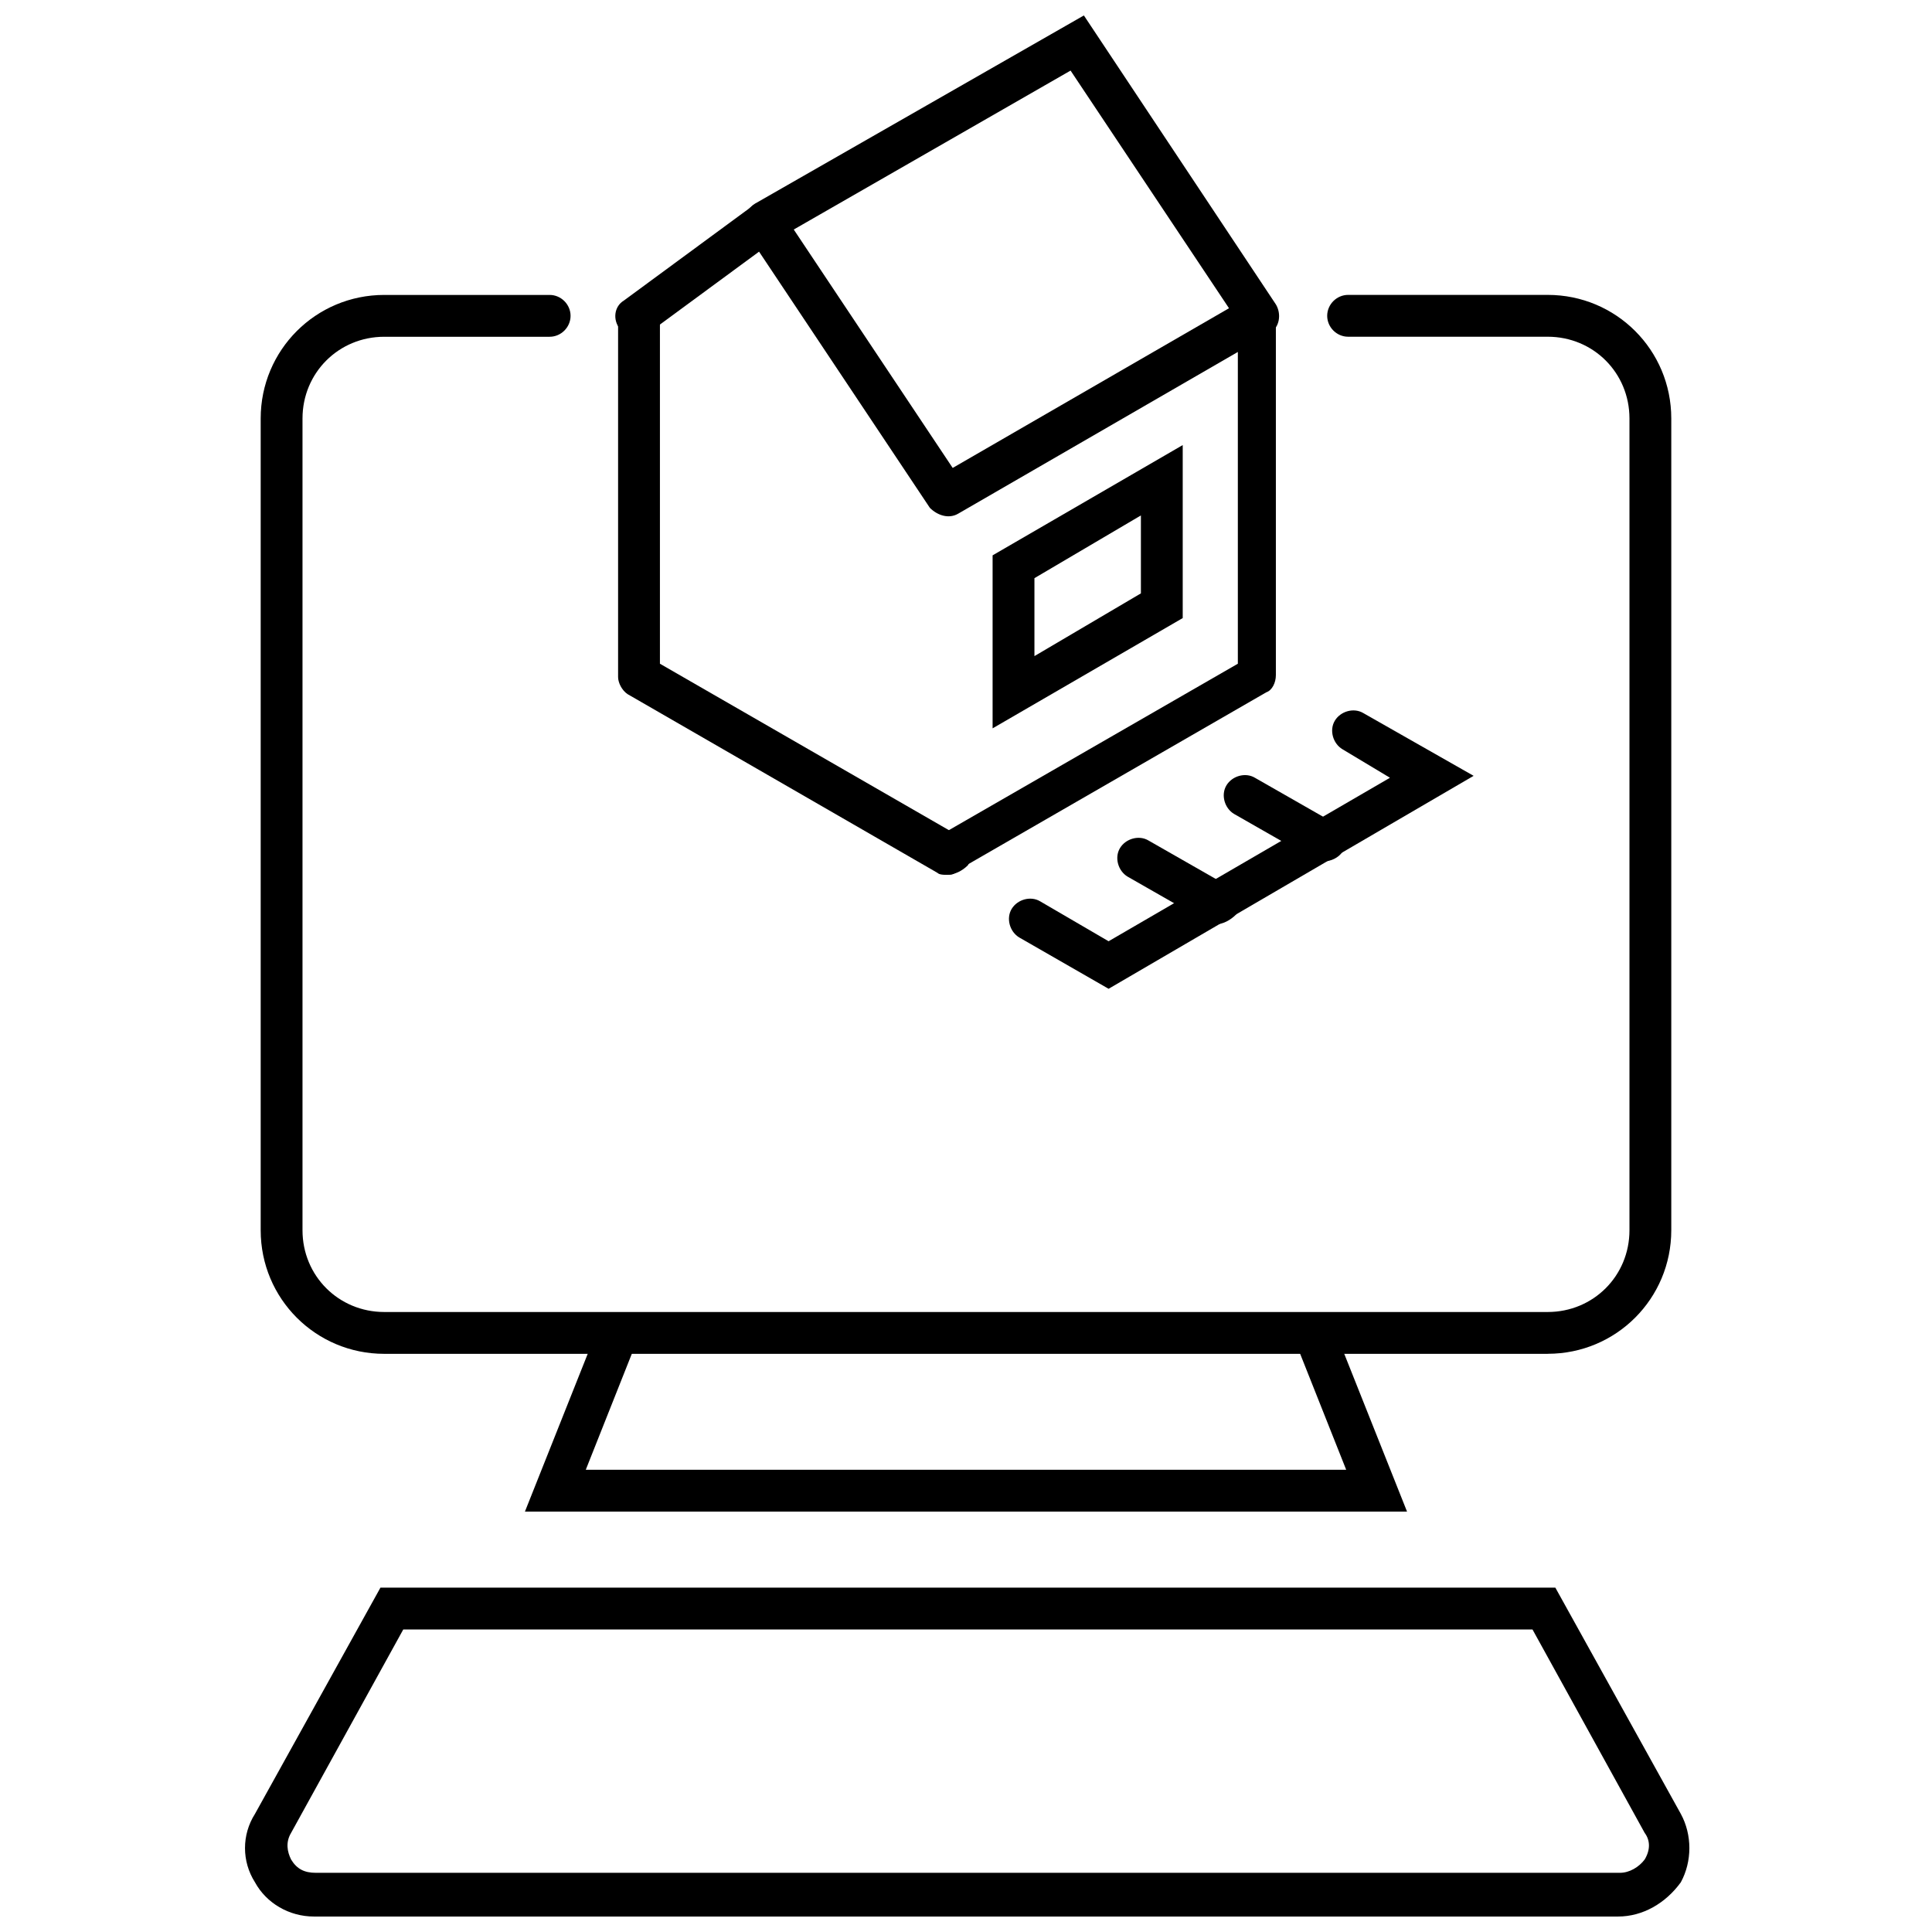
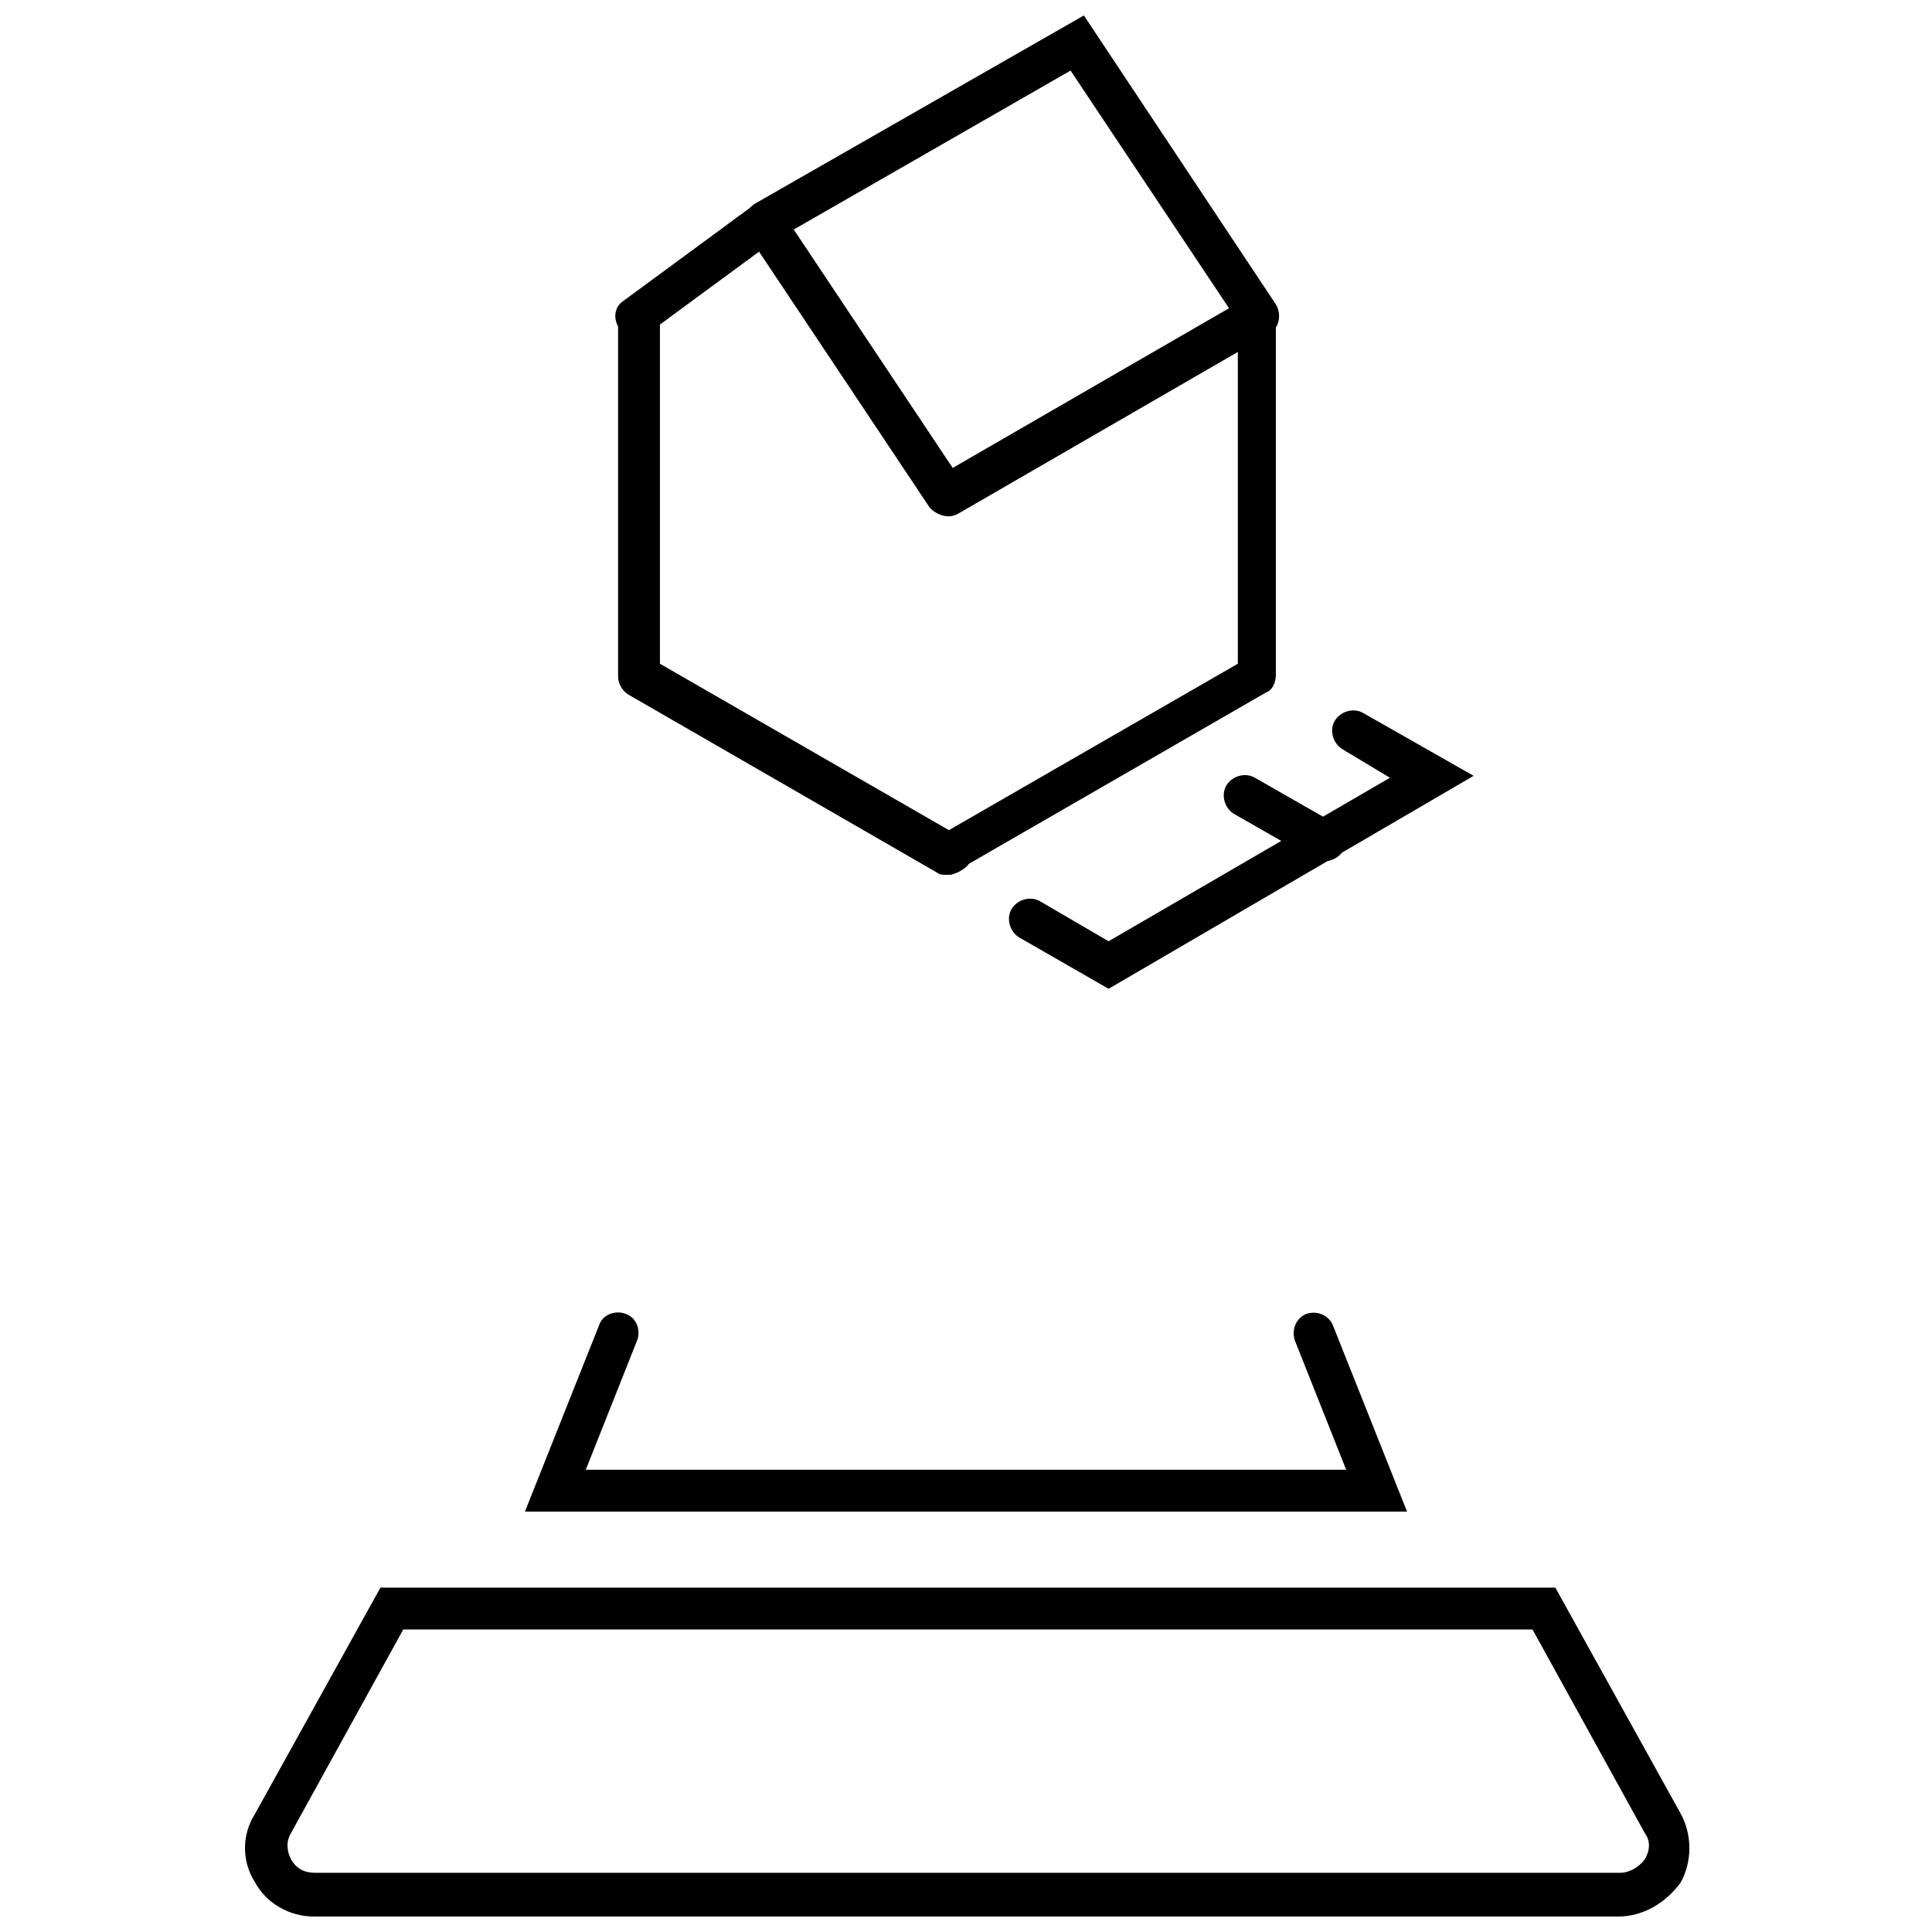
<svg xmlns="http://www.w3.org/2000/svg" width="800px" height="800px" version="1.1" viewBox="144 144 512 512">
  <defs>
    <clipPath id="b">
      <path d="m341 148.09h142v85.906h-142z" />
    </clipPath>
    <clipPath id="a">
      <path d="m208 564h384v87.902h-384z" />
    </clipPath>
  </defs>
  <path d="m394.96 375.82c-2.016 0-3.527-1.008-4.535-2.519-1.512-2.519-0.504-6.047 2.016-7.559l79.602-45.848v-82.621l-74.059 42.824c-2.519 1.512-5.543 0.504-7.559-1.512l-48.367-72.547c-1.512-2.519-1.008-6.047 1.512-7.559 2.519-1.512 6.047-1.008 7.559 1.512l45.344 68.016 77.586-44.84c1.512-1.008 4.031-1.008 5.543 0 1.512 1.008 2.519 3.023 2.519 4.535v95.219c0 2.016-1.008 4.031-2.519 4.535l-82.121 47.359c-0.504 1.004-1.512 1.004-2.519 1.004z" />
  <path d="m394.96 375.82c-1.008 0-2.016 0-2.519-0.504l-82.121-47.359c-1.512-1.008-2.519-3.023-2.519-4.535v-95.219c0-3.023 2.519-5.543 5.543-5.543s5.543 2.519 5.543 5.543v91.691l79.602 45.848c2.519 1.512 3.527 5.039 2.016 7.559-1.512 1.512-3.527 2.519-5.543 2.519z" />
  <path d="m312.84 233.24c-1.512 0-3.527-1.008-4.535-2.016-2.016-2.519-1.512-6.047 1.008-7.559l34.258-25.191c2.519-2.016 6.047-1.512 7.559 1.008 2.016 2.519 1.512 6.047-1.008 7.559l-34.258 25.191c-0.504 1.008-2.016 1.008-3.023 1.008z" />
-   <path d="m466.5 388.91c-1.008 0-2.016 0-2.519-0.504l-21.16-12.09c-2.519-1.512-3.527-5.039-2.016-7.559 1.512-2.519 5.039-3.527 7.559-2.016l21.16 12.09c2.519 1.512 3.527 5.039 2.016 7.559-1.512 1.512-3.527 2.519-5.039 2.519z" />
  <path d="m494.71 372.29c-1.008 0-2.016 0-2.519-0.504l-21.16-12.09c-2.519-1.512-3.527-5.039-2.016-7.559s5.039-3.527 7.559-2.016l21.16 12.09c2.519 1.512 3.527 5.039 2.016 7.559-1.008 1.512-3.023 2.519-5.039 2.519z" />
  <path d="m437.79 406.04-23.68-13.602c-2.519-1.512-3.527-5.039-2.016-7.559 1.512-2.519 5.039-3.527 7.559-2.016l18.137 10.578 74.562-43.328-12.594-7.559c-2.519-1.512-3.527-5.039-2.016-7.559s5.039-3.527 7.559-2.016l29.223 16.625z" />
-   <path d="m407.05 337.02v-45.848l50.383-29.223v45.848zm11.086-39.801v20.656l28.215-16.625v-20.656z" />
  <g clip-path="url(#b)">
    <path d="m477.59 233.24c-2.016 0-3.527-1.008-4.535-2.519l-45.344-68.016-78.09 44.84c-2.519 1.512-6.047 0.504-7.559-2.016-1.512-2.519-0.504-6.047 2.016-7.559l87.16-49.875 50.883 76.578c1.512 2.519 1.008 6.047-1.512 7.559-1.004 1.008-2.012 1.008-3.019 1.008z" />
  </g>
-   <path d="m554.16 502.78h-308.33c-18.137 0-32.746-14.609-32.746-32.746v-215.13c0-18.137 14.609-32.746 32.746-32.746h43.832c3.023 0 5.543 2.519 5.543 5.543 0 3.023-2.519 5.543-5.543 5.543h-43.832c-12.09 0-21.664 9.574-21.664 21.664v215.12c0 12.09 9.574 21.664 21.664 21.664h308.33c12.09 0 21.664-9.574 21.664-21.664v-215.13c0-12.09-9.574-21.664-21.664-21.664h-52.898c-3.023 0-5.543-2.519-5.543-5.543 0-3.023 2.519-5.543 5.543-5.543h52.898c18.137 0 32.746 14.609 32.746 32.746v215.12c0 18.141-14.609 32.754-32.746 32.754z" />
  <path d="m516.88 544.59h-233.77l19.648-49.375c1.008-3.023 4.535-4.031 7.055-3.023 3.023 1.008 4.031 4.535 3.023 7.055l-13.602 34.258h201.52l-13.602-34.258c-1.008-3.023 0.504-6.047 3.023-7.055 3.023-1.008 6.047 0.504 7.055 3.023z" />
  <g clip-path="url(#a)">
    <path d="m572.8 651.9h-345.61c-6.551 0-12.594-3.527-15.617-9.07-3.527-5.543-3.527-12.594 0-18.137l33.25-59.953h311.36l33.25 59.953c3.023 5.543 3.023 12.594 0 18.137-4.027 5.543-10.074 9.07-16.625 9.07zm-321.93-76.074-29.727 53.906c-1.512 2.519-1.008 5.039 0 7.055 1.512 2.519 3.527 3.527 6.551 3.527h345.61c2.519 0 5.039-1.512 6.551-3.527 1.512-2.519 1.512-5.039 0-7.055l-29.727-53.906z" />
  </g>
</svg>